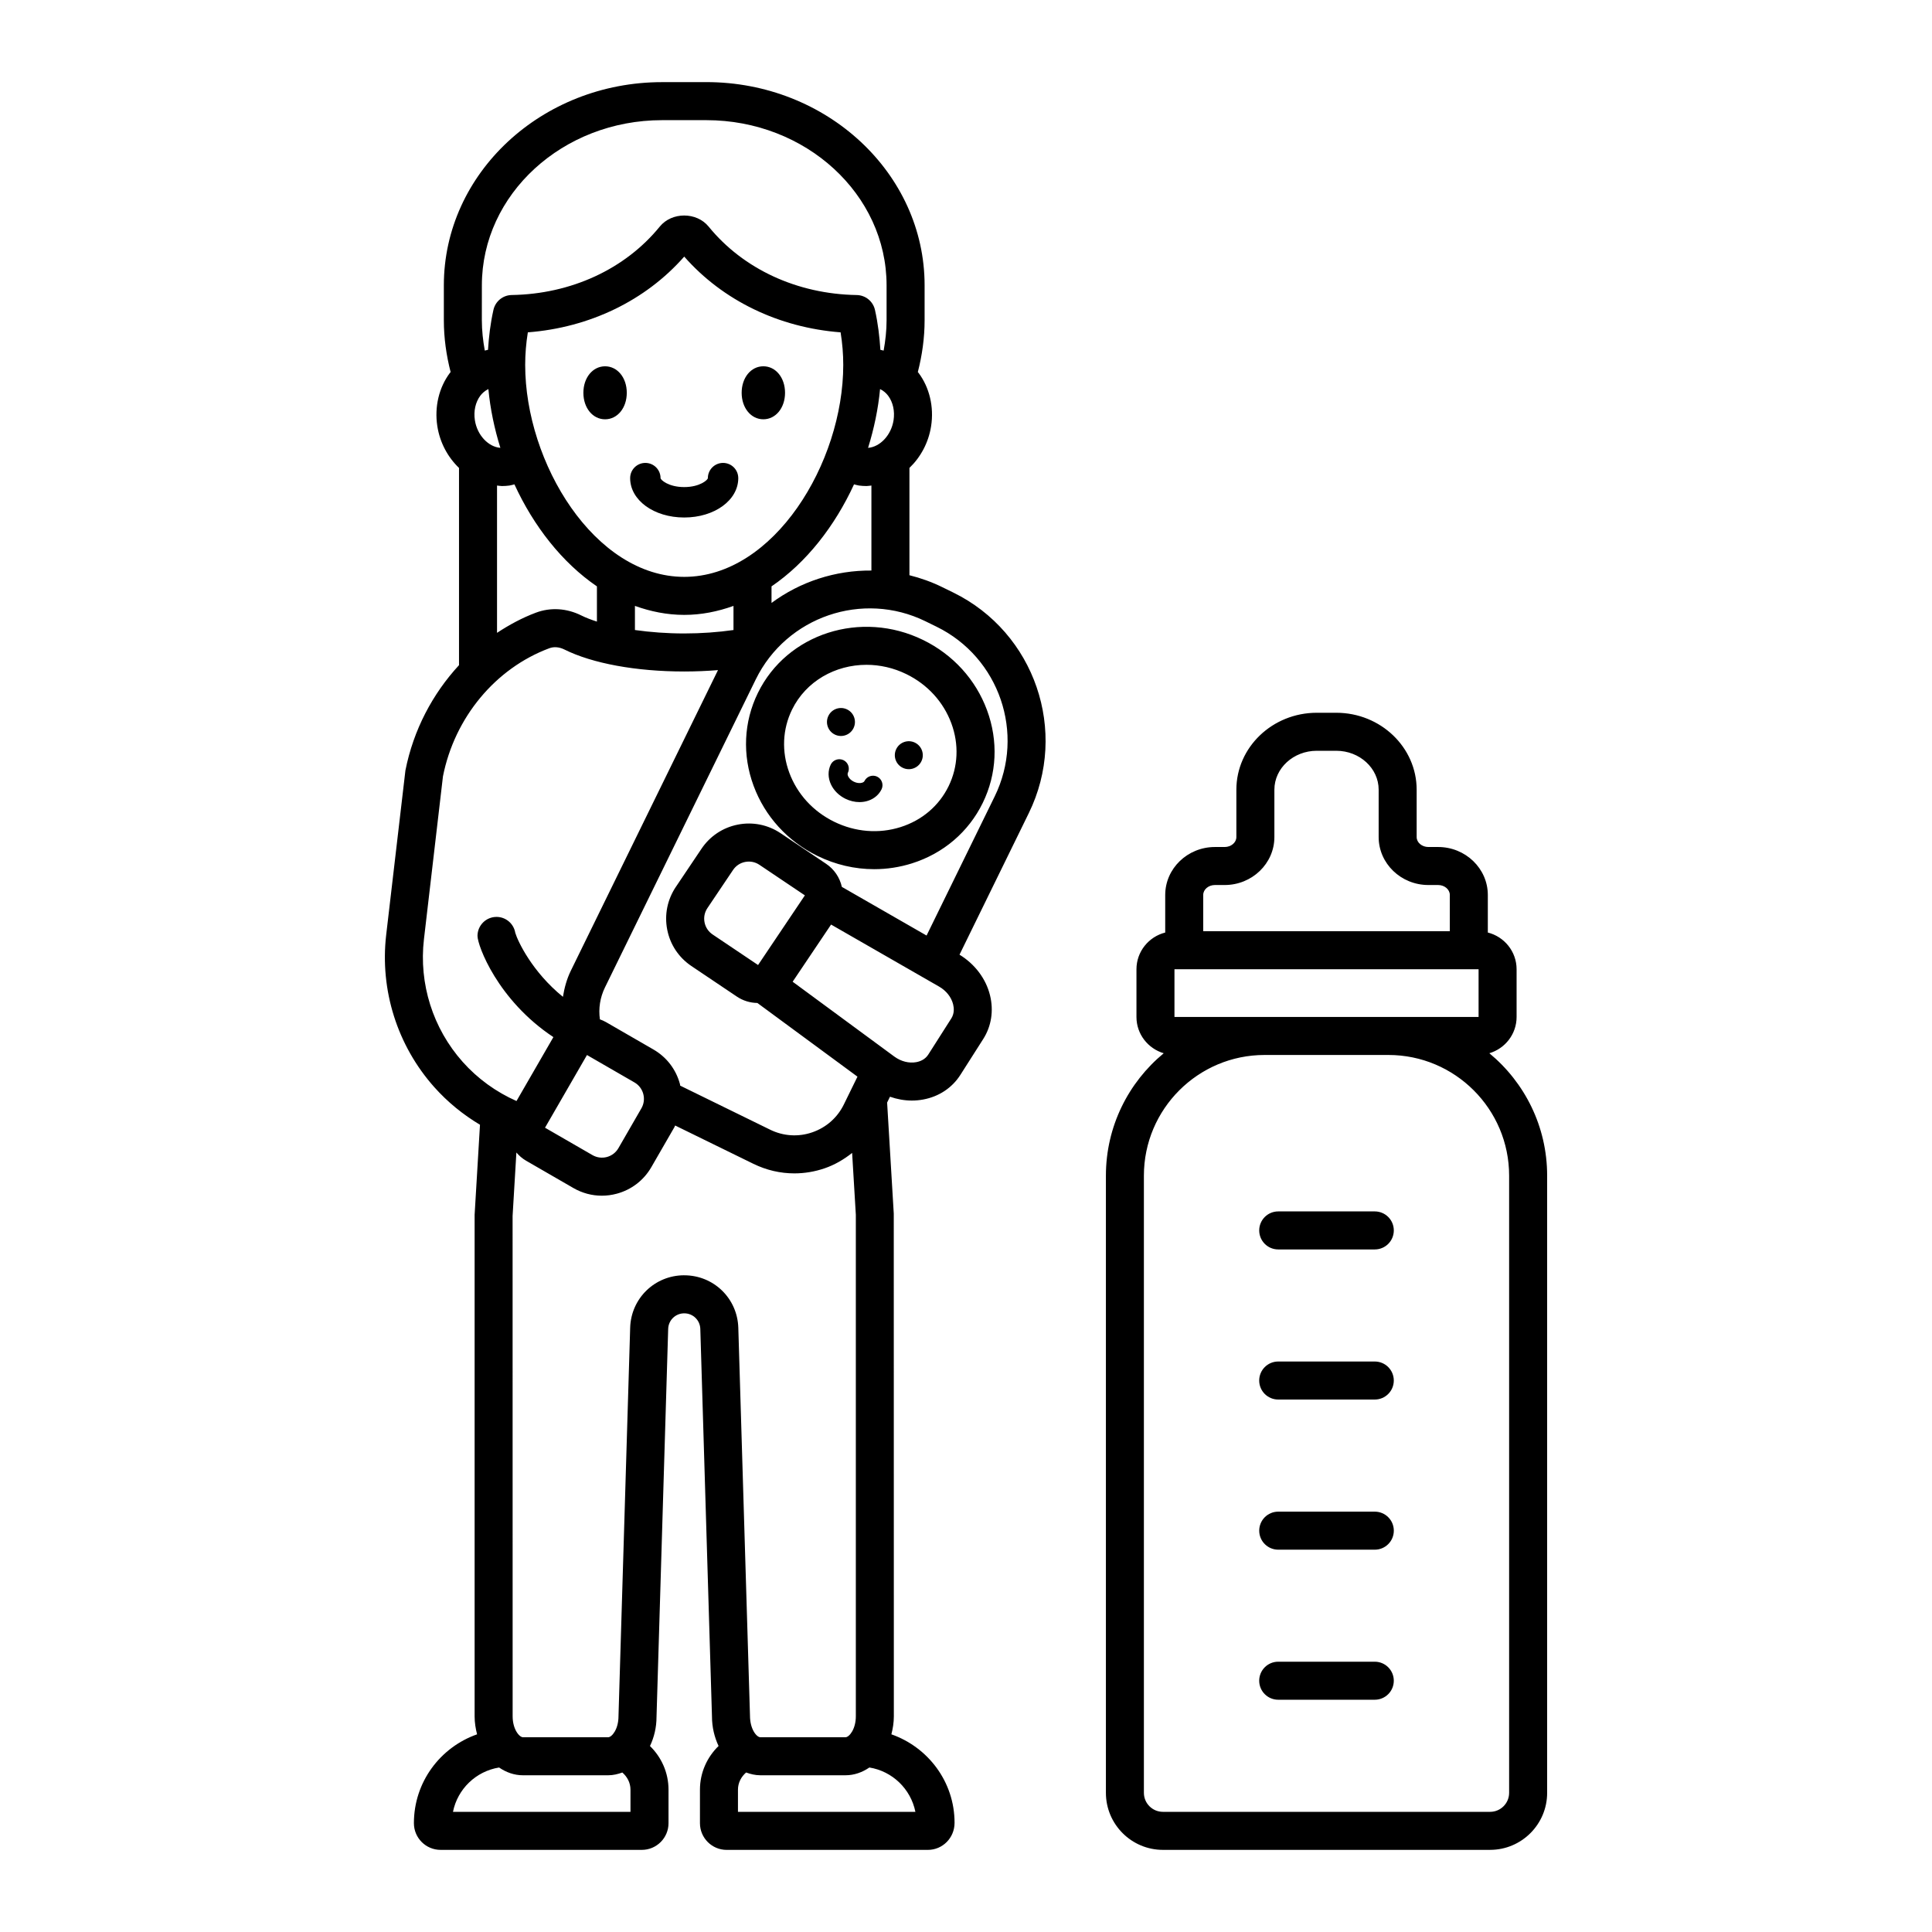
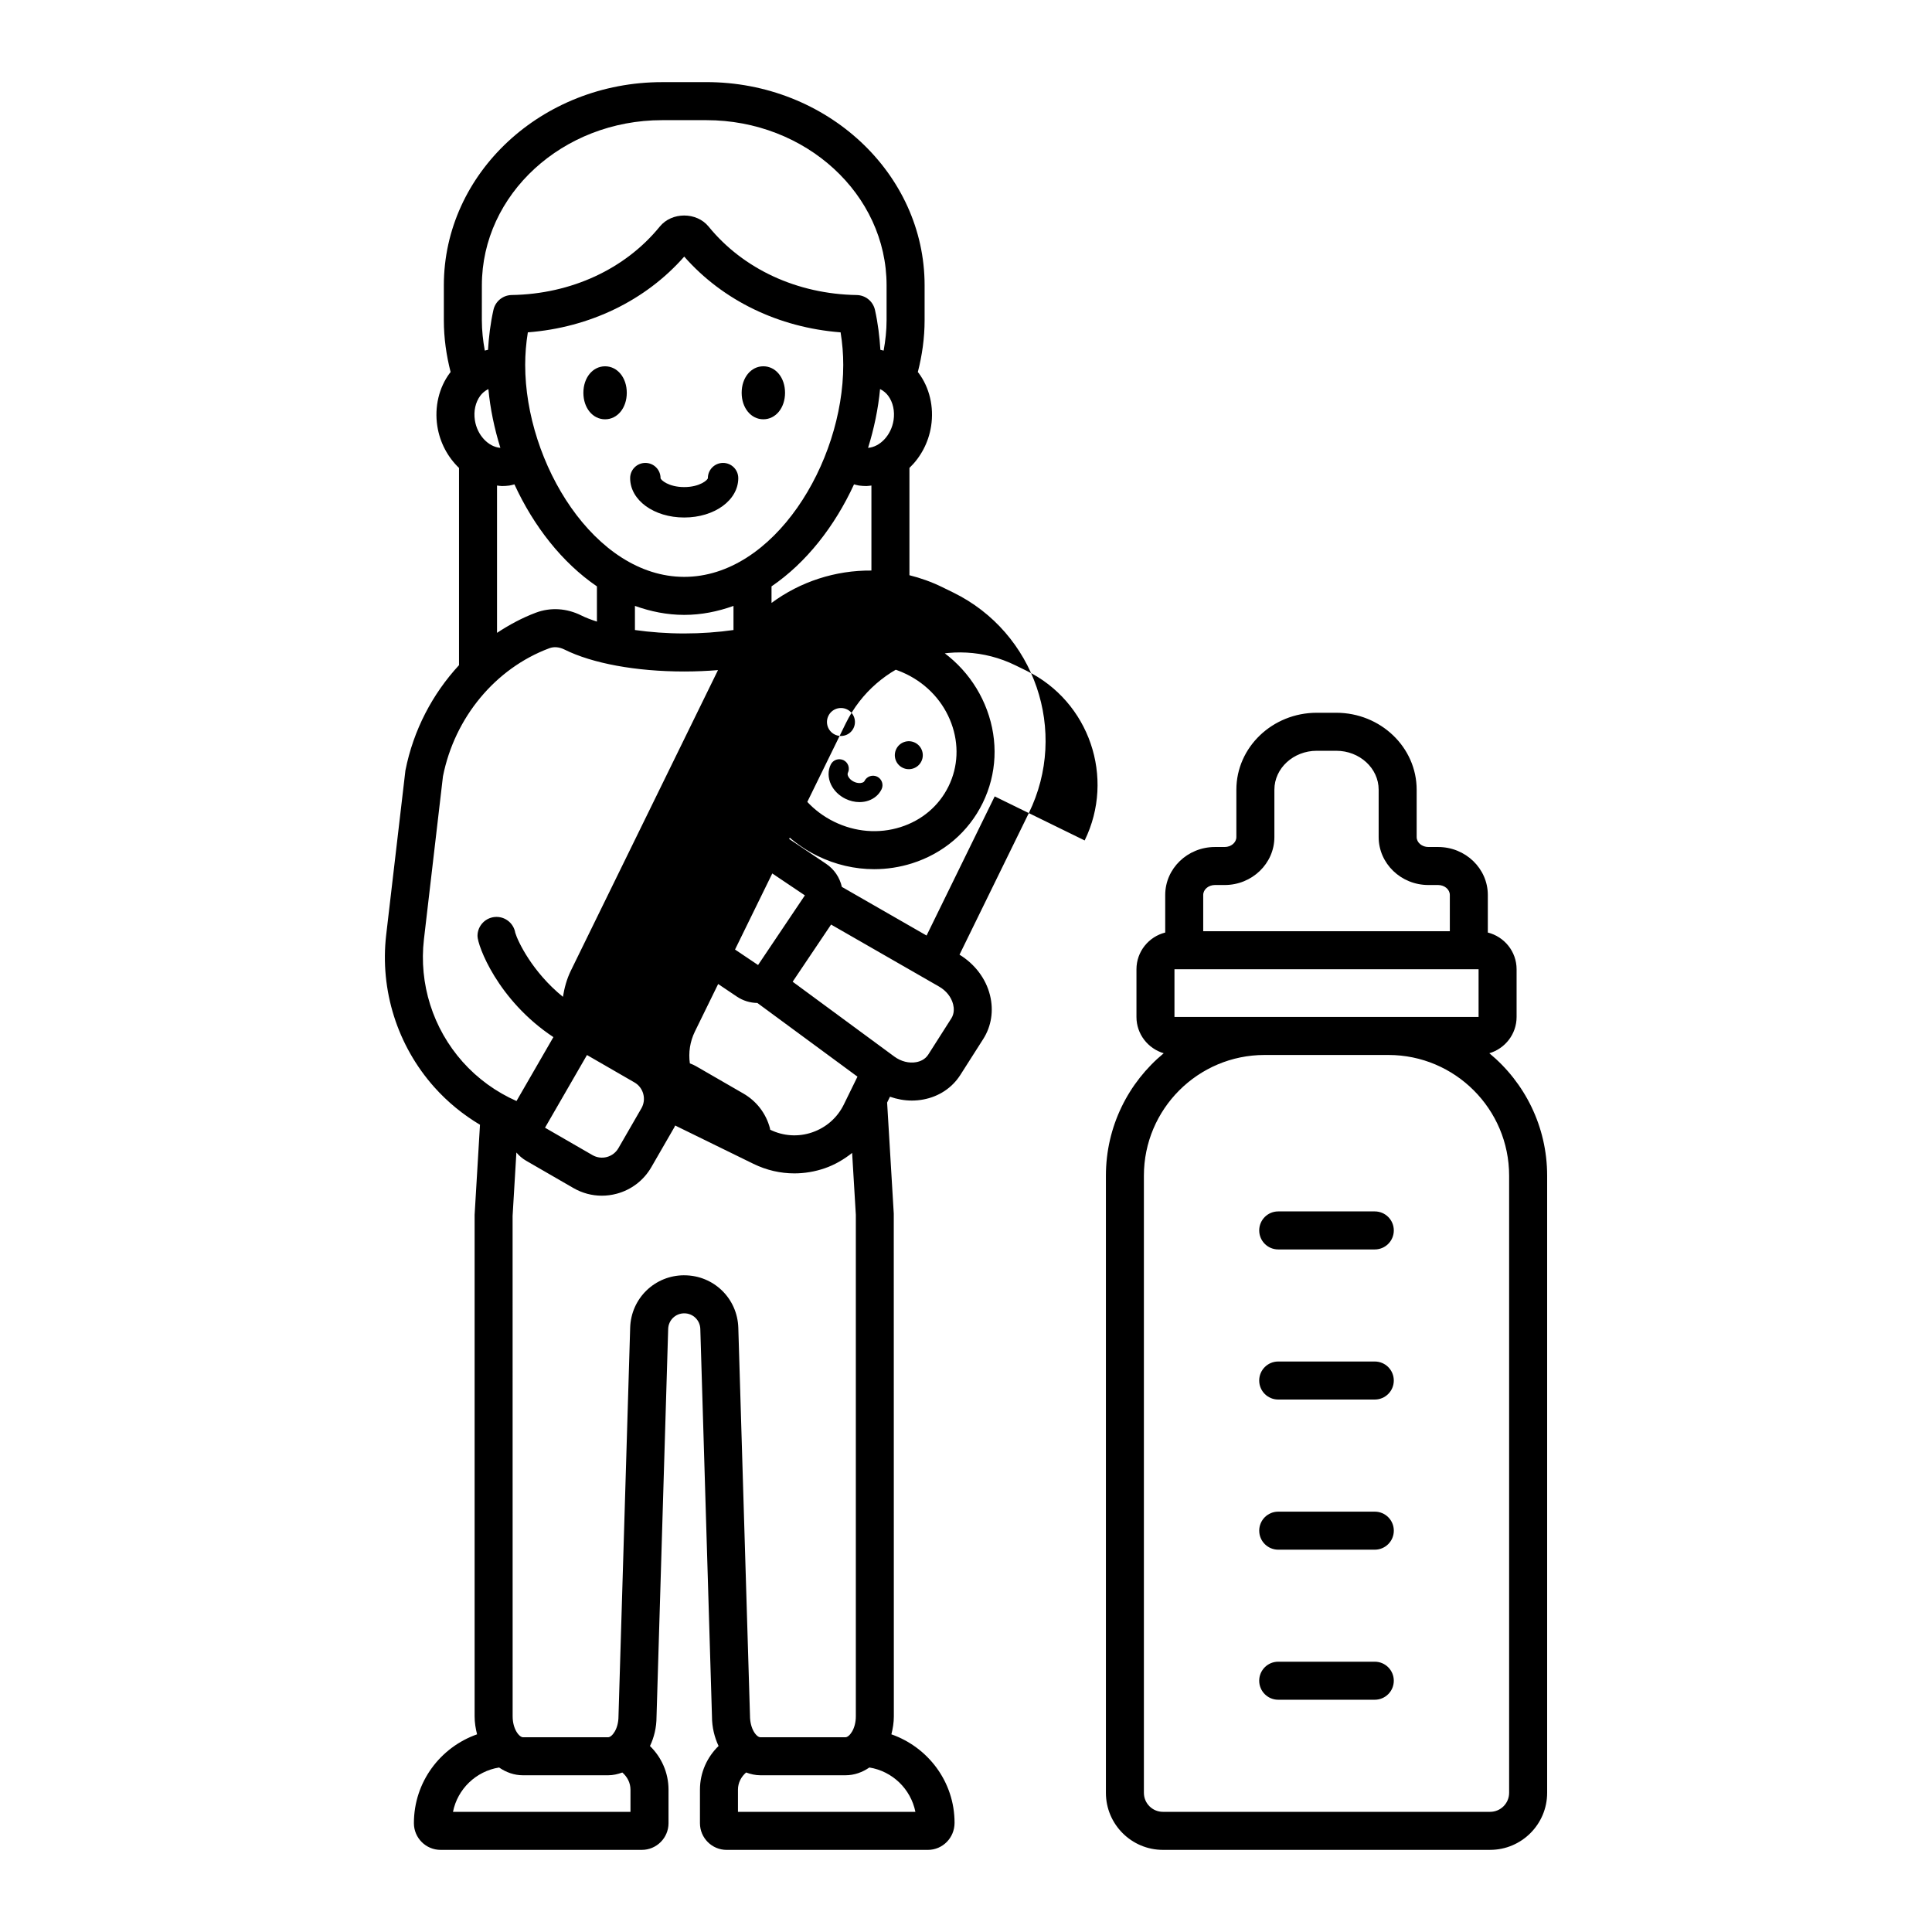
<svg xmlns="http://www.w3.org/2000/svg" fill="#000000" width="800px" height="800px" version="1.1" viewBox="144 144 512 512">
-   <path d="m538.69 423.12c4.16-1.238 7.223-5.059 7.223-9.613v-12.641c0-4.703-3.258-8.637-7.625-9.738v-9.949c0-7.012-5.91-12.715-13.176-12.715h-2.578c-1.711 0-3.106-1.18-3.106-2.637v-12.543c0-11.246-9.559-20.395-21.312-20.395h-5.156c-11.754 0-21.312 9.145-21.312 20.395v12.543c0 1.457-1.391 2.637-3.098 2.637h-2.578c-7.266 0-13.18 5.703-13.18 12.715v9.953c-4.367 1.105-7.621 5.035-7.621 9.738v12.641c0 4.555 3.062 8.371 7.223 9.613-9.352 7.719-15.32 19.395-15.32 32.438v163.56c0 8.336 6.781 15.113 15.113 15.113l86.707-0.004c8.336 0 15.113-6.781 15.113-15.113v-163.56c0-13.043-5.969-24.719-15.316-32.438zm-75.824-41.945c0-1.457 1.391-2.637 3.106-2.637h2.578c7.266 0 13.176-5.703 13.176-12.715v-12.543c0-5.688 5.043-10.316 11.238-10.316h5.156c6.195 0 11.238 4.629 11.238 10.316v12.543c0 7.012 5.914 12.715 13.18 12.715h2.578c1.707 0 3.102 1.18 3.102 2.637v9.613h-65.352zm-7.621 19.691h80.594v12.641h-80.594zm88.688 218.25c0 2.781-2.258 5.039-5.039 5.039h-86.711c-2.781 0-5.039-2.258-5.039-5.039v-163.56c0-17.633 14.344-31.977 31.977-31.977h32.836c17.633 0 31.977 14.344 31.977 31.977zm-197.64-364c-3.277 0-5.746-3.019-5.746-7.023s2.469-7.023 5.746-7.023c3.277 0 5.75 3.019 5.75 7.023s-2.473 7.023-5.75 7.023zm167.08 214.96c0 2.785-2.254 5.039-5.039 5.039h-25.59c-2.785 0-5.039-2.254-5.039-5.039s2.254-5.039 5.039-5.039h25.59c2.785 0 5.039 2.254 5.039 5.039zm-203.27-221.98c0 4.004-2.473 7.023-5.75 7.023-3.277 0-5.75-3.019-5.75-7.023s2.473-7.023 5.75-7.023c3.277 0 5.75 3.016 5.75 7.023zm29.547 22.613c0 5.852-6.293 10.434-14.328 10.434-8.035 0-14.328-4.582-14.328-10.434 0-2.227 1.805-4.031 4.031-4.031 2.227 0 4.027 1.801 4.027 4.027 0 0.453 2.09 2.375 6.269 2.375 4.18 0 6.269-1.922 6.269-2.375 0-2.227 1.805-4.027 4.027-4.027 2.231 0 4.031 1.805 4.031 4.031zm173.72 318.7c0 2.785-2.254 5.039-5.039 5.039h-25.59c-2.785 0-5.039-2.254-5.039-5.039s2.254-5.039 5.039-5.039h25.59c2.785 0.004 5.039 2.258 5.039 5.039zm0-79.555c0 2.785-2.254 5.039-5.039 5.039h-25.59c-2.785 0-5.039-2.254-5.039-5.039 0-2.785 2.254-5.039 5.039-5.039h25.59c2.785 0 5.039 2.254 5.039 5.039zm-124.73-196.25c-16.422-8.031-36.07-1.746-43.793 14.027-3.762 7.684-4.164 16.43-1.137 24.613 2.996 8.102 9.008 14.699 16.922 18.578 4.773 2.336 9.902 3.519 15.027 3.519 3.379 0 6.754-0.512 10.027-1.543 8.324-2.633 14.98-8.316 18.742-16 3.758-7.68 4.164-16.422 1.137-24.609-2.996-8.105-9.008-14.711-16.926-18.586zm6.738 38.766c-2.535 5.188-7.055 9.027-12.727 10.82-5.762 1.824-12 1.312-17.586-1.418-5.582-2.731-9.809-7.356-11.902-13.02-2.062-5.578-1.801-11.508 0.734-16.695 3.699-7.547 11.469-11.875 19.723-11.875 3.539 0 7.16 0.793 10.594 2.477 5.578 2.731 9.805 7.356 11.902 13.023 2.059 5.578 1.801 11.5-0.738 16.688zm-31.844-18.664c0.898-1.84 3.121-2.598 4.957-1.699 1.84 0.898 2.598 3.121 1.699 4.957-0.898 1.84-3.121 2.598-4.957 1.699-1.84-0.902-2.602-3.121-1.699-4.957zm24.637 12.059c-0.898 1.84-3.121 2.598-4.957 1.699-1.84-0.898-2.598-3.121-1.699-4.957 0.898-1.84 3.121-2.598 4.957-1.699 1.84 0.902 2.602 3.121 1.699 4.957zm8.457-44.738-2.938-1.438c-2.828-1.383-5.738-2.414-8.68-3.148v-28.438c2.93-2.809 5.059-6.652 5.746-11.086 0.789-5.082-0.43-10.223-3.336-14.102-0.059-0.078-0.133-0.133-0.188-0.207 1.133-4.418 1.797-9.004 1.797-13.742v-9.258c0-29.691-25.949-53.848-57.84-53.848l-11.73 0.008c-31.891 0-57.836 24.156-57.836 53.848v9.258c0 4.734 0.664 9.32 1.797 13.738-0.059 0.074-0.133 0.133-0.188 0.207-2.91 3.879-4.125 9.016-3.34 14.102 0.688 4.434 2.816 8.281 5.75 11.09v52.266c-7.008 7.59-12.078 17.164-14.203 27.898l-5.098 43.586c-1.699 14.637 2.945 29.34 12.746 40.344 3.535 3.965 7.637 7.297 12.113 9.969l-1.422 23.867v132.9c0 1.688 0.266 3.269 0.652 4.777-9.715 3.414-16.742 12.598-16.742 23.547 0 3.902 3.172 7.074 7.074 7.074h53.332c3.898 0 7.07-3.172 7.07-7.074v-8.879c0-4.535-1.895-8.629-4.914-11.566 1.078-2.273 1.734-4.887 1.734-7.723l3.09-102.82c0.07-2.312 1.941-4.129 4.258-4.129 2.316 0 4.188 1.816 4.258 4.129l3.09 102.67c0 2.902 0.664 5.559 1.75 7.859-3.031 2.941-4.934 7.039-4.934 11.582v8.879c0 3.902 3.172 7.074 7.07 7.074h53.332c3.898 0 7.07-3.172 7.07-7.18 0-10.867-7.027-20.035-16.742-23.445 0.387-1.508 0.652-3.09 0.652-4.777l-0.02-133.2-1.762-29.449 0.758-1.543c1.879 0.656 3.832 1.016 5.785 1.016 1.02 0 2.031-0.094 3.035-0.281 4.152-0.773 7.641-3.086 9.824-6.508l6.066-9.52c2.164-3.394 2.805-7.508 1.801-11.582-1.082-4.422-4.039-8.301-8.086-10.77l18.367-37.52c10.594-21.641 1.609-47.863-20.023-58.453zm-15.828-45.652c-0.617 3.969-3.594 7.066-6.754 7.312 1.59-5.109 2.688-10.355 3.18-15.582 0.969 0.465 1.684 1.156 2.137 1.762 1.289 1.719 1.809 4.09 1.438 6.508zm-55.473 41.5c-23.738 0-42.148-30.195-42.148-56.176 0-2.836 0.23-5.684 0.703-8.625 16.383-1.262 31.215-8.43 41.445-20.074 10.227 11.645 25.059 18.812 41.441 20.074 0.473 2.934 0.703 5.781 0.703 8.625 0 25.98-18.41 56.176-42.145 56.176zm13.055 7.695v6.391c-4.082 0.582-8.52 0.91-13.059 0.91-4.539 0-8.977-0.332-13.059-0.91v-6.394c4.152 1.488 8.504 2.383 13.059 2.383 4.559 0.004 8.91-0.895 13.059-2.379zm-36.191-5.176v9.336c-1.527-0.496-2.949-1.031-4.141-1.629-3.871-1.93-8.141-2.195-12.012-0.746-3.66 1.367-7.078 3.223-10.32 5.352v-39.035c0.438 0.039 0.867 0.133 1.309 0.133 0.648 0 1.301-0.043 1.957-0.129 0.461-0.059 0.895-0.215 1.344-0.316 5.09 11.066 12.633 20.742 21.863 27.035zm46.27 0c9.23-6.289 16.773-15.969 21.863-27.035 0.449 0.102 0.879 0.254 1.34 0.316 0.656 0.086 1.309 0.129 1.957 0.129 0.445 0 0.875-0.094 1.312-0.133v22.527c-9.52-0.086-18.836 2.934-26.473 8.582zm-76.762-79.781c0-24.137 21.426-43.77 47.762-43.77h11.73c26.336 0 47.762 19.637 47.762 43.77v9.258c0 2.746-0.309 5.422-0.781 8.043-0.289-0.062-0.566-0.156-0.859-0.203-0.223-3.477-0.637-7.004-1.438-10.582-0.508-2.273-2.504-3.902-4.832-3.941-15.762-0.258-30.07-6.867-39.246-18.137-3.191-3.922-9.77-3.918-12.949-0.004-9.18 11.27-23.484 17.879-39.25 18.137-2.328 0.039-4.328 1.668-4.832 3.945-0.812 3.633-1.219 7.117-1.438 10.578-0.289 0.043-0.566 0.141-0.852 0.199-0.473-2.625-0.781-5.297-0.781-8.043zm-0.41 29.25c0.453-0.605 1.168-1.293 2.137-1.758 0.488 5.227 1.59 10.469 3.176 15.578-3.172-0.25-6.137-3.332-6.754-7.309-0.375-2.418 0.152-4.789 1.441-6.512zm-4.68 176.54c-7.891-8.859-11.633-20.699-10.262-32.48l5.039-43.18c3.102-15.617 13.898-28.621 28.176-33.949 1.238-0.469 2.648-0.34 3.992 0.324 7.43 3.703 19.008 5.832 31.773 5.832 3.066 0 6.059-0.129 8.949-0.367l-39.008 79.68c-1.082 2.211-1.699 4.543-2.086 6.906-8.133-6.594-11.973-14.73-12.633-16.973-0.395-2.387-2.469-4.207-4.969-4.207-2.781 0-5.039 2.254-5.039 5.039 0 2.539 5.312 17.008 20.113 26.816l-9.777 16.938c-5.387-2.383-10.27-5.891-14.27-10.379zm32.945-1.812 12.574 7.258c1.164 0.668 1.996 1.758 2.344 3.055 0.348 1.301 0.168 2.656-0.5 3.824h-0.004l-6.082 10.543c-0.676 1.168-1.762 1.996-3.059 2.348-1.297 0.34-2.656 0.168-3.824-0.508l-12.57-7.258zm11.527 200.57h-47.039c1.203-6.051 6.094-10.77 12.219-11.754 1.867 1.277 4 2.059 6.332 2.059h22.566c1.324 0 2.566-0.301 3.762-0.734 1.293 1.117 2.16 2.715 2.16 4.555zm14.246-142.2c-7.797 0-14.094 6.106-14.328 13.898l-3.094 102.98c0 3.445-1.773 5.551-2.742 5.551h-22.566c-0.965 0-2.742-2.106-2.742-5.551l-0.012-132.6 1.004-16.812c0.715 0.828 1.543 1.578 2.543 2.156l12.566 7.258c2.328 1.344 4.914 2.031 7.535 2.031 1.312 0 2.633-0.172 3.938-0.523 3.898-1.043 7.16-3.543 9.18-7.039l6.082-10.543h0.004c0.094-0.16 0.141-0.336 0.227-0.496l20.758 10.164h0.004c3.43 1.676 7.117 2.523 10.828 2.523 2.695 0 5.398-0.449 8.02-1.344 2.699-0.926 5.117-2.356 7.289-4.078l0.984 16.402v132.9c0 3.445-1.777 5.551-2.742 5.551h-22.566c-0.965 0-2.742-2.106-2.742-5.703l-3.094-102.82c-0.242-7.793-6.535-13.898-14.332-13.898zm61.262 142.2h-47.023v-5.879c0-1.84 0.867-3.438 2.16-4.555 1.191 0.434 2.438 0.738 3.762 0.738h22.566c2.332 0 4.469-0.781 6.336-2.059 6.098 0.98 10.973 5.676 12.199 11.754zm9.492-210.23s0 0.004-0.004 0.004l-6.066 9.52c-0.855 1.344-2.199 1.84-3.18 2.023-1.945 0.359-4.062-0.184-5.832-1.48l-26.941-19.832 10.184-15.148 28.625 16.438c1.895 1.086 3.254 2.809 3.723 4.723 0.238 0.969 0.348 2.414-0.508 3.754zm-51.188-14.191-12.051-8.098c-1.117-0.754-1.875-1.891-2.133-3.211-0.262-1.32 0.012-2.66 0.762-3.777l6.793-10.102c0.75-1.117 1.891-1.875 3.211-2.129 1.332-0.254 2.668 0.012 3.777 0.762l12.047 8.098zm62.711-44.688-18.055 36.875-22.449-12.891c-0.57-2.512-2.031-4.68-4.176-6.121l-12.047-8.098c-3.352-2.254-7.387-3.066-11.34-2.289-3.965 0.777-7.387 3.051-9.637 6.402l-6.789 10.102h-0.004c-2.25 3.352-3.066 7.379-2.289 11.34 0.777 3.961 3.051 7.379 6.402 9.633l12.043 8.094c1.637 1.105 3.519 1.668 5.445 1.699l26.527 19.527-3.606 7.363c-1.711 3.504-4.688 6.125-8.379 7.391-3.676 1.27-7.644 1.02-11.152-0.699h0.004l-23.84-11.672c-0.031-0.137-0.031-0.273-0.066-0.41-1.043-3.902-3.543-7.16-7.039-9.176l-12.57-7.258c-0.52-0.301-1.062-0.527-1.609-0.727-0.41-2.867 0.039-5.789 1.336-8.449l39.965-81.637c8.156-16.645 28.34-23.551 44.973-15.41l2.938 1.438c16.648 8.145 23.559 28.324 15.414 44.973zm105.77 194.59c0 2.785-2.254 5.039-5.039 5.039h-25.59c-2.785 0-5.039-2.254-5.039-5.039 0-2.785 2.254-5.039 5.039-5.039h25.59c2.785 0 5.039 2.254 5.039 5.039zm-135.76-196.46c-0.68 1.391-1.91 2.457-3.465 2.992-0.754 0.262-1.555 0.391-2.375 0.391-1.246 0-2.527-0.301-3.719-0.879-1.703-0.836-3.055-2.164-3.816-3.75-0.848-1.766-0.875-3.711-0.078-5.332 0.613-1.246 2.125-1.746 3.375-1.152 1.25 0.613 1.762 2.125 1.152 3.375-0.156 0.309-0.004 0.715 0.094 0.926 0.27 0.562 0.816 1.078 1.496 1.406 0.766 0.379 1.605 0.461 2.238 0.254 0.203-0.07 0.461-0.203 0.574-0.434 0.609-1.254 2.137-1.758 3.367-1.16 1.242 0.609 1.766 2.113 1.156 3.363z" />
+   <path d="m538.69 423.12c4.16-1.238 7.223-5.059 7.223-9.613v-12.641c0-4.703-3.258-8.637-7.625-9.738v-9.949c0-7.012-5.91-12.715-13.176-12.715h-2.578c-1.711 0-3.106-1.18-3.106-2.637v-12.543c0-11.246-9.559-20.395-21.312-20.395h-5.156c-11.754 0-21.312 9.145-21.312 20.395v12.543c0 1.457-1.391 2.637-3.098 2.637h-2.578c-7.266 0-13.18 5.703-13.18 12.715v9.953c-4.367 1.105-7.621 5.035-7.621 9.738v12.641c0 4.555 3.062 8.371 7.223 9.613-9.352 7.719-15.32 19.395-15.32 32.438v163.56c0 8.336 6.781 15.113 15.113 15.113l86.707-0.004c8.336 0 15.113-6.781 15.113-15.113v-163.56c0-13.043-5.969-24.719-15.316-32.438zm-75.824-41.945c0-1.457 1.391-2.637 3.106-2.637h2.578c7.266 0 13.176-5.703 13.176-12.715v-12.543c0-5.688 5.043-10.316 11.238-10.316h5.156c6.195 0 11.238 4.629 11.238 10.316v12.543c0 7.012 5.914 12.715 13.18 12.715h2.578c1.707 0 3.102 1.18 3.102 2.637v9.613h-65.352zm-7.621 19.691h80.594v12.641h-80.594zm88.688 218.25c0 2.781-2.258 5.039-5.039 5.039h-86.711c-2.781 0-5.039-2.258-5.039-5.039v-163.56c0-17.633 14.344-31.977 31.977-31.977h32.836c17.633 0 31.977 14.344 31.977 31.977zm-197.64-364c-3.277 0-5.746-3.019-5.746-7.023s2.469-7.023 5.746-7.023c3.277 0 5.75 3.019 5.75 7.023s-2.473 7.023-5.75 7.023zm167.08 214.96c0 2.785-2.254 5.039-5.039 5.039h-25.59c-2.785 0-5.039-2.254-5.039-5.039s2.254-5.039 5.039-5.039h25.59c2.785 0 5.039 2.254 5.039 5.039zm-203.27-221.98c0 4.004-2.473 7.023-5.75 7.023-3.277 0-5.75-3.019-5.75-7.023s2.473-7.023 5.75-7.023c3.277 0 5.75 3.016 5.75 7.023zm29.547 22.613c0 5.852-6.293 10.434-14.328 10.434-8.035 0-14.328-4.582-14.328-10.434 0-2.227 1.805-4.031 4.031-4.031 2.227 0 4.027 1.801 4.027 4.027 0 0.453 2.09 2.375 6.269 2.375 4.18 0 6.269-1.922 6.269-2.375 0-2.227 1.805-4.027 4.027-4.027 2.231 0 4.031 1.805 4.031 4.031zm173.72 318.7c0 2.785-2.254 5.039-5.039 5.039h-25.59c-2.785 0-5.039-2.254-5.039-5.039s2.254-5.039 5.039-5.039h25.59c2.785 0.004 5.039 2.258 5.039 5.039zm0-79.555c0 2.785-2.254 5.039-5.039 5.039h-25.59c-2.785 0-5.039-2.254-5.039-5.039 0-2.785 2.254-5.039 5.039-5.039h25.59c2.785 0 5.039 2.254 5.039 5.039zm-124.73-196.25c-16.422-8.031-36.07-1.746-43.793 14.027-3.762 7.684-4.164 16.43-1.137 24.613 2.996 8.102 9.008 14.699 16.922 18.578 4.773 2.336 9.902 3.519 15.027 3.519 3.379 0 6.754-0.512 10.027-1.543 8.324-2.633 14.98-8.316 18.742-16 3.758-7.68 4.164-16.422 1.137-24.609-2.996-8.105-9.008-14.711-16.926-18.586zm6.738 38.766c-2.535 5.188-7.055 9.027-12.727 10.82-5.762 1.824-12 1.312-17.586-1.418-5.582-2.731-9.809-7.356-11.902-13.02-2.062-5.578-1.801-11.508 0.734-16.695 3.699-7.547 11.469-11.875 19.723-11.875 3.539 0 7.16 0.793 10.594 2.477 5.578 2.731 9.805 7.356 11.902 13.023 2.059 5.578 1.801 11.5-0.738 16.688zm-31.844-18.664c0.898-1.84 3.121-2.598 4.957-1.699 1.84 0.898 2.598 3.121 1.699 4.957-0.898 1.84-3.121 2.598-4.957 1.699-1.84-0.902-2.602-3.121-1.699-4.957zm24.637 12.059c-0.898 1.84-3.121 2.598-4.957 1.699-1.84-0.898-2.598-3.121-1.699-4.957 0.898-1.84 3.121-2.598 4.957-1.699 1.84 0.902 2.602 3.121 1.699 4.957zm8.457-44.738-2.938-1.438c-2.828-1.383-5.738-2.414-8.68-3.148v-28.438c2.93-2.809 5.059-6.652 5.746-11.086 0.789-5.082-0.43-10.223-3.336-14.102-0.059-0.078-0.133-0.133-0.188-0.207 1.133-4.418 1.797-9.004 1.797-13.742v-9.258c0-29.691-25.949-53.848-57.84-53.848l-11.73 0.008c-31.891 0-57.836 24.156-57.836 53.848v9.258c0 4.734 0.664 9.32 1.797 13.738-0.059 0.074-0.133 0.133-0.188 0.207-2.91 3.879-4.125 9.016-3.34 14.102 0.688 4.434 2.816 8.281 5.75 11.09v52.266c-7.008 7.59-12.078 17.164-14.203 27.898l-5.098 43.586c-1.699 14.637 2.945 29.34 12.746 40.344 3.535 3.965 7.637 7.297 12.113 9.969l-1.422 23.867v132.9c0 1.688 0.266 3.269 0.652 4.777-9.715 3.414-16.742 12.598-16.742 23.547 0 3.902 3.172 7.074 7.074 7.074h53.332c3.898 0 7.07-3.172 7.07-7.074v-8.879c0-4.535-1.895-8.629-4.914-11.566 1.078-2.273 1.734-4.887 1.734-7.723l3.09-102.82c0.07-2.312 1.941-4.129 4.258-4.129 2.316 0 4.188 1.816 4.258 4.129l3.09 102.67c0 2.902 0.664 5.559 1.75 7.859-3.031 2.941-4.934 7.039-4.934 11.582v8.879c0 3.902 3.172 7.074 7.07 7.074h53.332c3.898 0 7.07-3.172 7.07-7.18 0-10.867-7.027-20.035-16.742-23.445 0.387-1.508 0.652-3.09 0.652-4.777l-0.02-133.2-1.762-29.449 0.758-1.543c1.879 0.656 3.832 1.016 5.785 1.016 1.02 0 2.031-0.094 3.035-0.281 4.152-0.773 7.641-3.086 9.824-6.508l6.066-9.52c2.164-3.394 2.805-7.508 1.801-11.582-1.082-4.422-4.039-8.301-8.086-10.77l18.367-37.52c10.594-21.641 1.609-47.863-20.023-58.453zm-15.828-45.652c-0.617 3.969-3.594 7.066-6.754 7.312 1.59-5.109 2.688-10.355 3.18-15.582 0.969 0.465 1.684 1.156 2.137 1.762 1.289 1.719 1.809 4.09 1.438 6.508zm-55.473 41.5c-23.738 0-42.148-30.195-42.148-56.176 0-2.836 0.23-5.684 0.703-8.625 16.383-1.262 31.215-8.43 41.445-20.074 10.227 11.645 25.059 18.812 41.441 20.074 0.473 2.934 0.703 5.781 0.703 8.625 0 25.98-18.41 56.176-42.145 56.176zm13.055 7.695v6.391c-4.082 0.582-8.52 0.91-13.059 0.91-4.539 0-8.977-0.332-13.059-0.91v-6.394c4.152 1.488 8.504 2.383 13.059 2.383 4.559 0.004 8.91-0.895 13.059-2.379zm-36.191-5.176v9.336c-1.527-0.496-2.949-1.031-4.141-1.629-3.871-1.93-8.141-2.195-12.012-0.746-3.66 1.367-7.078 3.223-10.32 5.352v-39.035c0.438 0.039 0.867 0.133 1.309 0.133 0.648 0 1.301-0.043 1.957-0.129 0.461-0.059 0.895-0.215 1.344-0.316 5.09 11.066 12.633 20.742 21.863 27.035zm46.27 0c9.23-6.289 16.773-15.969 21.863-27.035 0.449 0.102 0.879 0.254 1.34 0.316 0.656 0.086 1.309 0.129 1.957 0.129 0.445 0 0.875-0.094 1.312-0.133v22.527c-9.52-0.086-18.836 2.934-26.473 8.582zm-76.762-79.781c0-24.137 21.426-43.77 47.762-43.77h11.73c26.336 0 47.762 19.637 47.762 43.77v9.258c0 2.746-0.309 5.422-0.781 8.043-0.289-0.062-0.566-0.156-0.859-0.203-0.223-3.477-0.637-7.004-1.438-10.582-0.508-2.273-2.504-3.902-4.832-3.941-15.762-0.258-30.07-6.867-39.246-18.137-3.191-3.922-9.77-3.918-12.949-0.004-9.18 11.27-23.484 17.879-39.25 18.137-2.328 0.039-4.328 1.668-4.832 3.945-0.812 3.633-1.219 7.117-1.438 10.578-0.289 0.043-0.566 0.141-0.852 0.199-0.473-2.625-0.781-5.297-0.781-8.043zm-0.41 29.25c0.453-0.605 1.168-1.293 2.137-1.758 0.488 5.227 1.59 10.469 3.176 15.578-3.172-0.25-6.137-3.332-6.754-7.309-0.375-2.418 0.152-4.789 1.441-6.512zm-4.68 176.54c-7.891-8.859-11.633-20.699-10.262-32.48l5.039-43.18c3.102-15.617 13.898-28.621 28.176-33.949 1.238-0.469 2.648-0.34 3.992 0.324 7.43 3.703 19.008 5.832 31.773 5.832 3.066 0 6.059-0.129 8.949-0.367l-39.008 79.68c-1.082 2.211-1.699 4.543-2.086 6.906-8.133-6.594-11.973-14.73-12.633-16.973-0.395-2.387-2.469-4.207-4.969-4.207-2.781 0-5.039 2.254-5.039 5.039 0 2.539 5.312 17.008 20.113 26.816l-9.777 16.938c-5.387-2.383-10.27-5.891-14.27-10.379zm32.945-1.812 12.574 7.258c1.164 0.668 1.996 1.758 2.344 3.055 0.348 1.301 0.168 2.656-0.5 3.824h-0.004l-6.082 10.543c-0.676 1.168-1.762 1.996-3.059 2.348-1.297 0.34-2.656 0.168-3.824-0.508l-12.57-7.258zm11.527 200.57h-47.039c1.203-6.051 6.094-10.77 12.219-11.754 1.867 1.277 4 2.059 6.332 2.059h22.566c1.324 0 2.566-0.301 3.762-0.734 1.293 1.117 2.16 2.715 2.16 4.555zm14.246-142.2c-7.797 0-14.094 6.106-14.328 13.898l-3.094 102.98c0 3.445-1.773 5.551-2.742 5.551h-22.566c-0.965 0-2.742-2.106-2.742-5.551l-0.012-132.6 1.004-16.812c0.715 0.828 1.543 1.578 2.543 2.156l12.566 7.258c2.328 1.344 4.914 2.031 7.535 2.031 1.312 0 2.633-0.172 3.938-0.523 3.898-1.043 7.16-3.543 9.18-7.039l6.082-10.543h0.004c0.094-0.16 0.141-0.336 0.227-0.496l20.758 10.164h0.004c3.43 1.676 7.117 2.523 10.828 2.523 2.695 0 5.398-0.449 8.02-1.344 2.699-0.926 5.117-2.356 7.289-4.078l0.984 16.402v132.9c0 3.445-1.777 5.551-2.742 5.551h-22.566c-0.965 0-2.742-2.106-2.742-5.703l-3.094-102.82c-0.242-7.793-6.535-13.898-14.332-13.898zm61.262 142.2h-47.023v-5.879c0-1.84 0.867-3.438 2.16-4.555 1.191 0.434 2.438 0.738 3.762 0.738h22.566c2.332 0 4.469-0.781 6.336-2.059 6.098 0.98 10.973 5.676 12.199 11.754zm9.492-210.23s0 0.004-0.004 0.004l-6.066 9.52c-0.855 1.344-2.199 1.84-3.18 2.023-1.945 0.359-4.062-0.184-5.832-1.48l-26.941-19.832 10.184-15.148 28.625 16.438c1.895 1.086 3.254 2.809 3.723 4.723 0.238 0.969 0.348 2.414-0.508 3.754zm-51.188-14.191-12.051-8.098c-1.117-0.754-1.875-1.891-2.133-3.211-0.262-1.32 0.012-2.66 0.762-3.777l6.793-10.102c0.75-1.117 1.891-1.875 3.211-2.129 1.332-0.254 2.668 0.012 3.777 0.762l12.047 8.098zm62.711-44.688-18.055 36.875-22.449-12.891c-0.57-2.512-2.031-4.68-4.176-6.121l-12.047-8.098c-3.352-2.254-7.387-3.066-11.34-2.289-3.965 0.777-7.387 3.051-9.637 6.402l-6.789 10.102h-0.004c-2.25 3.352-3.066 7.379-2.289 11.34 0.777 3.961 3.051 7.379 6.402 9.633l12.043 8.094c1.637 1.105 3.519 1.668 5.445 1.699l26.527 19.527-3.606 7.363c-1.711 3.504-4.688 6.125-8.379 7.391-3.676 1.27-7.644 1.02-11.152-0.699h0.004c-0.031-0.137-0.031-0.273-0.066-0.41-1.043-3.902-3.543-7.16-7.039-9.176l-12.57-7.258c-0.52-0.301-1.062-0.527-1.609-0.727-0.41-2.867 0.039-5.789 1.336-8.449l39.965-81.637c8.156-16.645 28.34-23.551 44.973-15.41l2.938 1.438c16.648 8.145 23.559 28.324 15.414 44.973zm105.77 194.59c0 2.785-2.254 5.039-5.039 5.039h-25.59c-2.785 0-5.039-2.254-5.039-5.039 0-2.785 2.254-5.039 5.039-5.039h25.59c2.785 0 5.039 2.254 5.039 5.039zm-135.76-196.46c-0.68 1.391-1.91 2.457-3.465 2.992-0.754 0.262-1.555 0.391-2.375 0.391-1.246 0-2.527-0.301-3.719-0.879-1.703-0.836-3.055-2.164-3.816-3.75-0.848-1.766-0.875-3.711-0.078-5.332 0.613-1.246 2.125-1.746 3.375-1.152 1.25 0.613 1.762 2.125 1.152 3.375-0.156 0.309-0.004 0.715 0.094 0.926 0.27 0.562 0.816 1.078 1.496 1.406 0.766 0.379 1.605 0.461 2.238 0.254 0.203-0.07 0.461-0.203 0.574-0.434 0.609-1.254 2.137-1.758 3.367-1.16 1.242 0.609 1.766 2.113 1.156 3.363z" />
</svg>